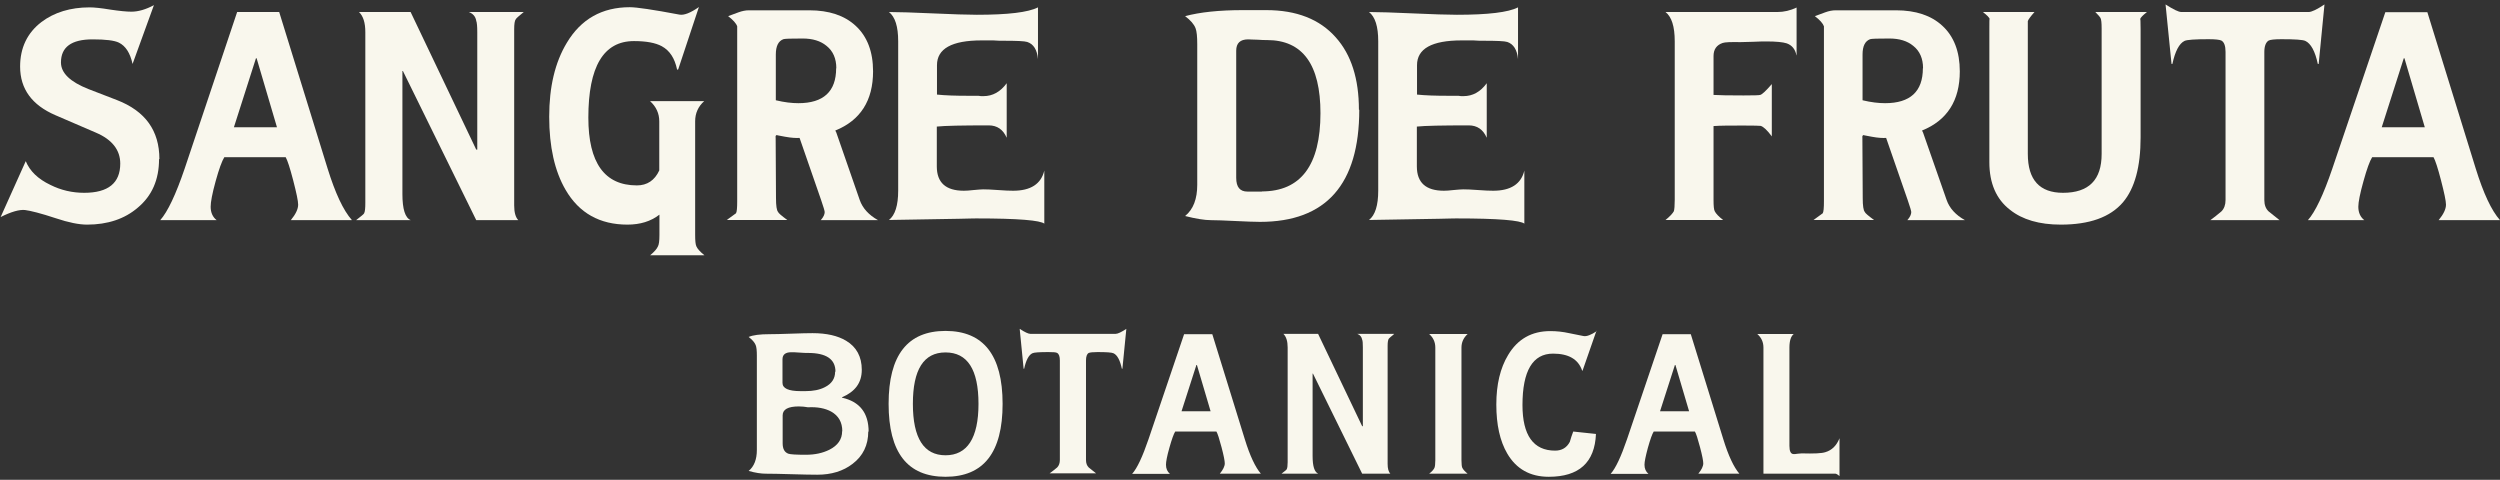
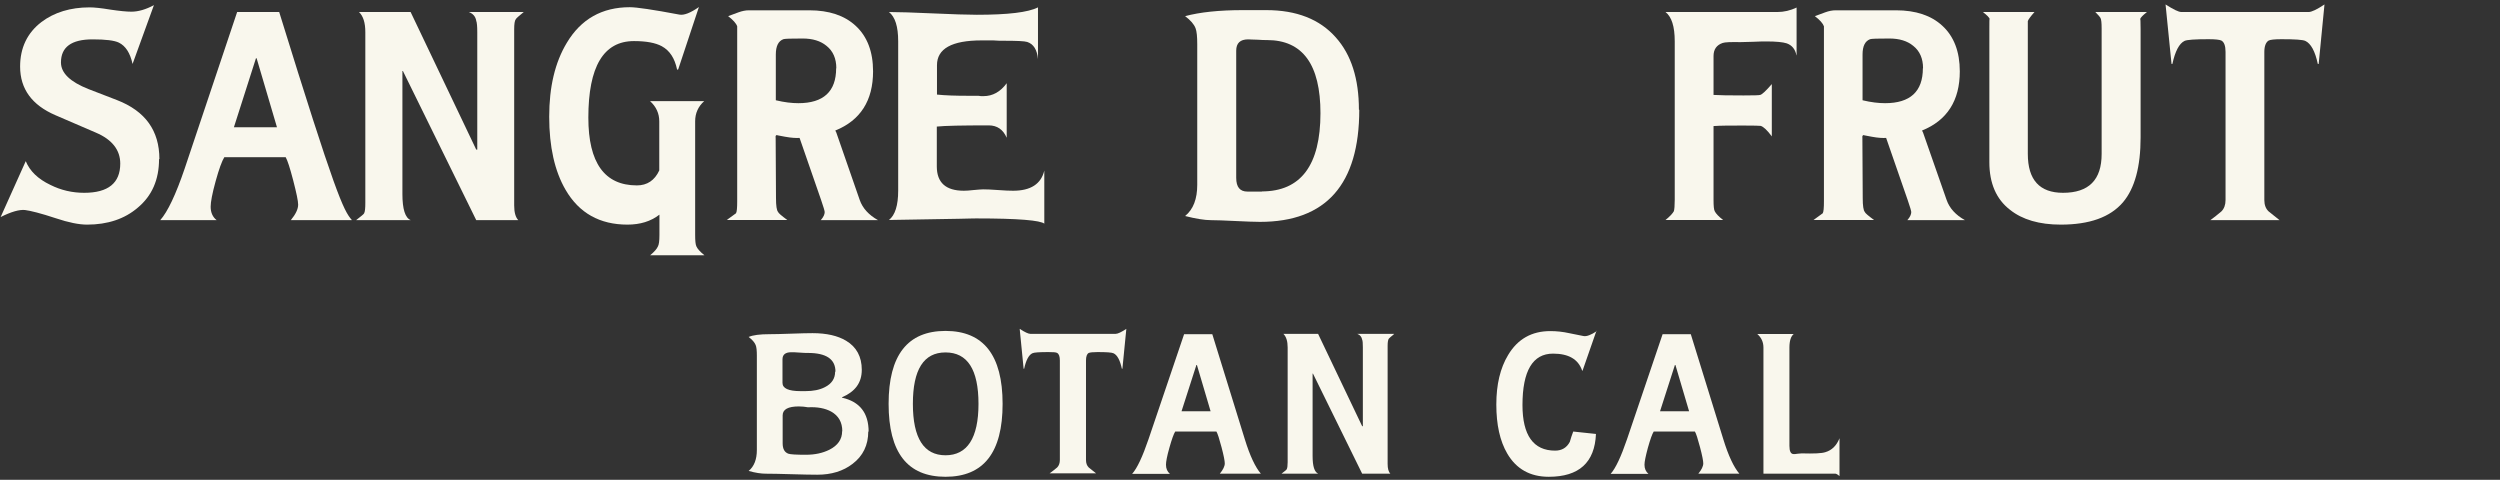
<svg xmlns="http://www.w3.org/2000/svg" fill="none" viewBox="0 0 198 38" height="38" width="198">
  <rect x="0" y="0" width="198" height="38" fill="#333333" stroke="none" />
  <path fill="#F9F7ED" d="M12.597 12.6C12.597 14.221 12.042 15.501 10.918 16.441C9.876 17.34 8.523 17.79 6.899 17.79C6.262 17.79 5.437 17.627 4.422 17.286C3.231 16.891 2.405 16.686 1.972 16.632C1.525 16.591 0.889 16.768 0.05 17.191L2.039 12.763C2.364 13.553 3.014 14.18 3.989 14.643C4.828 15.065 5.721 15.27 6.668 15.27C8.577 15.27 9.524 14.493 9.524 12.954C9.524 11.878 8.875 11.047 7.589 10.502L4.395 9.126C2.527 8.322 1.593 7.042 1.593 5.271C1.593 3.786 2.161 2.601 3.285 1.742C4.3 0.979 5.572 0.584 7.102 0.584C7.453 0.584 8.008 0.639 8.739 0.761C9.47 0.87 10.025 0.925 10.404 0.925C10.959 0.925 11.555 0.748 12.191 0.407L10.499 5.066C10.309 4.194 9.944 3.636 9.416 3.377C9.051 3.2 8.36 3.118 7.332 3.118C5.653 3.118 4.828 3.731 4.828 4.944C4.828 5.788 5.559 6.483 7.007 7.055L9.267 7.927C11.514 8.799 12.624 10.352 12.624 12.6H12.597Z" />
-   <path fill="#F9F7ED" d="M27.864 17.436H23.032C23.425 16.959 23.614 16.55 23.614 16.21C23.614 15.924 23.479 15.283 23.222 14.289C22.965 13.294 22.762 12.681 22.626 12.45H17.767C17.578 12.749 17.348 13.376 17.077 14.357C16.806 15.338 16.684 16.005 16.684 16.373C16.684 16.836 16.847 17.191 17.158 17.436H12.691C13.273 16.782 13.923 15.42 14.627 13.349L18.782 0.952H22.112L25.942 13.335C26.551 15.297 27.188 16.659 27.864 17.422V17.436ZM21.936 10.079L20.325 4.617H20.271L18.525 10.079H21.949H21.936Z" />
+   <path fill="#F9F7ED" d="M27.864 17.436H23.032C23.425 16.959 23.614 16.55 23.614 16.21C23.614 15.924 23.479 15.283 23.222 14.289C22.965 13.294 22.762 12.681 22.626 12.45H17.767C17.578 12.749 17.348 13.376 17.077 14.357C16.806 15.338 16.684 16.005 16.684 16.373C16.684 16.836 16.847 17.191 17.158 17.436H12.691C13.273 16.782 13.923 15.42 14.627 13.349L18.782 0.952H22.112C26.551 15.297 27.188 16.659 27.864 17.422V17.436ZM21.936 10.079L20.325 4.617H20.271L18.525 10.079H21.949H21.936Z" />
  <path fill="#F9F7ED" d="M41.481 0.952C41.089 1.265 40.886 1.456 40.858 1.511C40.764 1.62 40.723 1.892 40.723 2.314V16.264C40.723 16.823 40.831 17.204 41.048 17.436H37.718L31.912 5.625H31.871V15.365C31.871 16.564 32.088 17.259 32.534 17.436H28.203C28.609 17.122 28.826 16.945 28.839 16.891C28.907 16.768 28.934 16.496 28.934 16.073V2.546C28.934 1.81 28.772 1.279 28.433 0.952H32.521L37.718 11.85H37.8V2.546C37.8 2.083 37.772 1.783 37.718 1.647C37.664 1.32 37.475 1.088 37.136 0.952H41.468H41.481Z" />
  <path fill="#F9F7ED" d="M55.787 20.215H51.496C51.821 19.942 52.024 19.711 52.105 19.52C52.187 19.384 52.227 19.084 52.227 18.621V17C51.55 17.531 50.698 17.79 49.696 17.79C47.503 17.79 45.866 16.877 44.796 15.038C43.93 13.553 43.497 11.619 43.497 9.248C43.497 6.878 43.957 4.944 44.891 3.391C46.015 1.511 47.679 0.571 49.886 0.571C50.413 0.571 51.713 0.761 53.811 1.157C54.176 1.225 54.691 1.02 55.354 0.557L53.716 5.489C53.716 5.489 53.675 5.516 53.648 5.529L53.621 5.489C53.432 4.603 53.039 4.004 52.417 3.663C51.916 3.391 51.185 3.254 50.211 3.254C47.801 3.254 46.597 5.271 46.597 9.317C46.597 12.899 47.882 14.684 50.441 14.684C51.253 14.684 51.848 14.289 52.214 13.499V9.603C52.214 8.99 51.97 8.445 51.483 8.009H55.773C55.3 8.431 55.056 8.962 55.056 9.603V18.607C55.056 19.057 55.083 19.357 55.151 19.506C55.232 19.697 55.435 19.929 55.773 20.201L55.787 20.215Z" />
  <path fill="#F9F7ED" d="M69.553 17.436H65.005C65.221 17.191 65.316 16.973 65.316 16.796C65.316 16.714 65.221 16.387 65.032 15.842L63.327 10.924C63.069 10.938 62.69 10.924 62.176 10.829C61.648 10.733 61.432 10.693 61.553 10.693C61.445 10.693 61.404 10.774 61.432 10.924L61.459 15.692C61.459 16.291 61.513 16.659 61.621 16.782C61.648 16.877 61.892 17.082 62.352 17.422H57.56L58.291 16.891C58.359 16.782 58.386 16.468 58.386 15.951V2.083C58.305 1.851 58.061 1.579 57.669 1.279C57.682 1.279 57.953 1.17 58.481 0.979C58.779 0.87 59.049 0.816 59.32 0.816H64.098C65.654 0.816 66.886 1.225 67.766 2.042C68.686 2.887 69.147 4.099 69.147 5.652C69.147 7.968 68.145 9.535 66.155 10.338L66.237 10.502L68.091 15.842C68.321 16.496 68.808 17.027 69.539 17.436H69.553ZM66.237 5.407C66.237 4.644 65.979 4.045 65.465 3.636C64.991 3.241 64.355 3.05 63.57 3.05C62.65 3.05 62.135 3.064 62.041 3.105C61.648 3.254 61.445 3.649 61.445 4.317V7.941C62.122 8.104 62.717 8.172 63.232 8.172C65.221 8.172 66.223 7.246 66.223 5.407H66.237Z" />
  <path fill="#F9F7ED" d="M82.722 17.722C82.411 17.449 80.624 17.299 77.349 17.299C77.376 17.299 76.916 17.299 75.968 17.327L70.405 17.422C70.892 17.041 71.136 16.264 71.136 15.106V3.268C71.136 2.096 70.892 1.334 70.405 0.952C71.177 0.952 72.341 0.993 73.884 1.061C75.427 1.129 76.591 1.17 77.362 1.17C79.826 1.17 81.436 0.979 82.208 0.584V4.685C82.14 3.936 81.856 3.486 81.355 3.323C81.152 3.254 80.516 3.227 79.433 3.227H79.162L78.662 3.2H77.741C75.386 3.2 74.209 3.854 74.209 5.162V7.491C74.858 7.559 75.67 7.586 76.672 7.586H77.349C77.444 7.586 77.565 7.586 77.701 7.614H77.89C78.621 7.614 79.23 7.273 79.731 6.592V10.91C79.447 10.257 78.973 9.93 78.31 9.93C76.198 9.93 74.831 9.957 74.195 10.025V13.185C74.195 14.466 74.912 15.106 76.334 15.106C76.51 15.106 76.767 15.093 77.105 15.052C77.444 15.024 77.701 14.997 77.863 14.997C78.134 14.997 78.526 15.011 79.054 15.052C79.582 15.093 79.975 15.106 80.245 15.106C81.626 15.106 82.451 14.575 82.709 13.512V17.722H82.722Z" />
  <path fill="#F9F7ED" d="M107.654 8.69C107.654 14.602 105.028 17.572 99.79 17.572C99.357 17.572 98.707 17.545 97.841 17.504C96.974 17.463 96.325 17.436 95.892 17.436C95.404 17.436 94.728 17.327 93.861 17.109C94.511 16.578 94.822 15.76 94.822 14.63V3.5C94.822 2.9 94.782 2.478 94.687 2.233C94.565 1.919 94.294 1.606 93.861 1.279C95.025 0.966 96.555 0.802 98.423 0.802H100.29C102.686 0.802 104.527 1.524 105.799 2.968C107.017 4.331 107.626 6.238 107.626 8.69H107.654ZM104.581 8.976C104.581 5.107 103.173 3.173 100.345 3.173C100.182 3.173 99.925 3.173 99.6 3.145C99.275 3.145 99.018 3.118 98.856 3.118C98.22 3.118 97.908 3.418 97.908 4.017V14.085C97.908 14.82 98.206 15.174 98.802 15.174H99.966C99.966 15.174 99.966 15.161 99.925 15.161C103.025 15.161 104.581 13.09 104.581 8.949V8.976Z" />
-   <path fill="#F9F7ED" d="M120.742 17.722C120.43 17.449 118.644 17.299 115.368 17.299C115.395 17.299 114.935 17.299 113.988 17.327L108.425 17.422C108.912 17.041 109.156 16.264 109.156 15.106V3.268C109.156 2.096 108.912 1.334 108.425 0.952C109.196 0.952 110.36 0.993 111.903 1.061C113.446 1.129 114.61 1.17 115.382 1.17C117.845 1.17 119.456 0.979 120.227 0.584V4.685C120.16 3.936 119.862 3.486 119.375 3.323C119.172 3.254 118.536 3.227 117.453 3.227H117.182L116.681 3.2H115.761C113.406 3.2 112.228 3.854 112.228 5.162V7.491C112.878 7.559 113.69 7.586 114.692 7.586H115.368C115.463 7.586 115.585 7.586 115.72 7.614H115.91C116.641 7.614 117.25 7.273 117.75 6.592V10.91C117.466 10.257 116.993 9.93 116.329 9.93C114.231 9.93 112.851 9.957 112.215 10.025V13.185C112.215 14.466 112.932 15.106 114.353 15.106C114.529 15.106 114.786 15.093 115.111 15.052C115.449 15.024 115.707 14.997 115.883 14.997C116.153 14.997 116.546 15.011 117.074 15.052C117.602 15.093 117.994 15.106 118.265 15.106C119.645 15.106 120.471 14.575 120.728 13.512V17.722H120.742Z" />
  <path fill="#F9F7ED" d="M142.276 4.371C142.181 3.895 141.924 3.581 141.505 3.432C141.207 3.336 140.665 3.282 139.894 3.282C139.691 3.282 139.352 3.282 138.865 3.309C138.432 3.323 138.094 3.336 137.85 3.336C137.092 3.323 136.618 3.336 136.429 3.404C135.955 3.568 135.712 3.908 135.712 4.44V7.518C136.131 7.546 136.93 7.559 138.094 7.559C138.906 7.559 139.339 7.546 139.407 7.518C139.569 7.477 139.867 7.191 140.327 6.66V10.802C139.975 10.325 139.677 10.039 139.447 9.97C139.38 9.957 138.933 9.943 138.094 9.943C137.052 9.943 136.266 9.943 135.712 9.984V15.828C135.712 16.305 135.739 16.605 135.806 16.727C135.901 16.918 136.118 17.15 136.47 17.422H131.908C132.247 17.15 132.463 16.918 132.571 16.727C132.612 16.591 132.639 16.291 132.639 15.828V3.268C132.639 2.096 132.395 1.334 131.908 0.952H140.76C141.288 0.952 141.802 0.83 142.29 0.598V4.385L142.276 4.371Z" />
  <path fill="#F9F7ED" d="M155.608 17.436H151.061C151.277 17.191 151.372 16.973 151.372 16.796C151.372 16.714 151.277 16.387 151.088 15.842L149.382 10.924C149.125 10.938 148.746 10.924 148.245 10.829C147.717 10.733 147.501 10.693 147.623 10.693C147.528 10.693 147.474 10.774 147.501 10.924L147.528 15.692C147.528 16.291 147.582 16.659 147.69 16.782C147.717 16.877 147.961 17.082 148.421 17.422H143.63L144.361 16.891C144.428 16.782 144.456 16.468 144.456 15.951V2.083C144.374 1.851 144.131 1.579 143.738 1.279C143.752 1.279 144.022 1.17 144.55 0.979C144.848 0.87 145.119 0.816 145.389 0.816H150.167C151.724 0.816 152.956 1.225 153.835 2.042C154.756 2.887 155.216 4.099 155.216 5.652C155.216 7.968 154.214 9.535 152.225 10.338L152.306 10.502L154.174 15.842C154.404 16.496 154.891 17.027 155.622 17.436H155.608ZM152.306 5.407C152.306 4.644 152.049 4.045 151.534 3.636C151.061 3.241 150.424 3.05 149.639 3.05C148.719 3.05 148.205 3.064 148.11 3.105C147.717 3.254 147.514 3.649 147.514 4.317V7.941C148.191 8.104 148.787 8.172 149.301 8.172C151.291 8.172 152.292 7.246 152.292 5.407H152.306Z" />
  <path fill="#F9F7ED" d="M170.037 0.952C169.712 1.211 169.522 1.402 169.495 1.524C169.522 1.429 169.536 1.701 169.536 2.314V10.883C169.536 13.199 169.076 14.915 168.142 16.019C167.127 17.204 165.489 17.79 163.215 17.79C161.51 17.79 160.17 17.395 159.195 16.618C158.099 15.774 157.557 14.507 157.557 12.845V2.314C157.557 1.688 157.557 1.429 157.584 1.524C157.571 1.402 157.381 1.211 157.043 0.952H161.131C160.806 1.32 160.63 1.565 160.603 1.674V12.191C160.603 14.248 161.537 15.27 163.391 15.27C165.435 15.27 166.45 14.248 166.45 12.191V2.26C166.45 1.81 166.423 1.538 166.355 1.415C166.342 1.374 166.206 1.211 165.949 0.952H170.01H170.037Z" />
  <path fill="#F9F7ED" d="M184.099 0.353L183.639 5.066H183.571C183.355 4.045 183.017 3.445 182.583 3.241C182.38 3.145 181.758 3.105 180.688 3.105C180.134 3.105 179.795 3.145 179.673 3.214C179.457 3.35 179.335 3.649 179.335 4.113V15.842C179.335 16.223 179.443 16.523 179.673 16.741C179.971 16.986 180.269 17.218 180.54 17.436H175.058C175.356 17.218 175.653 16.986 175.938 16.741C176.154 16.523 176.263 16.223 176.263 15.842V4.113C176.263 3.636 176.154 3.336 175.938 3.214C175.802 3.145 175.464 3.105 174.923 3.105C173.853 3.105 173.217 3.145 173.014 3.241C172.595 3.445 172.27 4.058 172.053 5.066H171.985L171.512 0.353C172.134 0.748 172.54 0.952 172.77 0.952H182.841C183.084 0.952 183.504 0.748 184.099 0.353Z" />
-   <path fill="#F9F7ED" d="M197.972 17.436H193.14C193.533 16.959 193.722 16.55 193.722 16.21C193.722 15.924 193.587 15.283 193.33 14.289C193.073 13.294 192.87 12.681 192.734 12.45H187.875C187.686 12.749 187.456 13.376 187.185 14.357C186.914 15.324 186.779 16.005 186.779 16.373C186.779 16.836 186.941 17.191 187.253 17.436H182.786C183.368 16.782 184.018 15.42 184.722 13.349L188.918 0.966H192.247L196.078 13.349C196.687 15.311 197.323 16.673 198 17.436H197.972ZM192.044 10.079L190.433 4.617H190.379L188.633 10.079H192.058H192.044Z" />
  <path fill="#F9F7ED" d="M68.767 34.165C68.767 35.254 68.348 36.113 67.522 36.739C66.778 37.312 65.844 37.597 64.734 37.597C64.274 37.597 63.597 37.584 62.69 37.557C61.783 37.529 61.093 37.516 60.647 37.516C60.281 37.516 59.821 37.448 59.293 37.298C59.726 36.944 59.943 36.385 59.943 35.636V28.171C59.943 27.762 59.916 27.489 59.848 27.326C59.767 27.122 59.577 26.904 59.293 26.686C59.645 26.536 60.186 26.468 60.944 26.468C61.323 26.468 61.892 26.454 62.65 26.427C63.408 26.4 63.976 26.386 64.355 26.386C65.465 26.386 66.345 26.59 67.008 26.985C67.834 27.476 68.253 28.252 68.253 29.288C68.253 30.323 67.725 31.018 66.683 31.467V31.494C68.091 31.808 68.795 32.707 68.795 34.192L68.767 34.165ZM66.169 29.438C66.169 28.443 65.438 27.953 63.99 27.953C63.841 27.953 63.624 27.953 63.326 27.925C63.029 27.898 62.812 27.898 62.663 27.898C62.203 27.898 61.973 28.089 61.973 28.457V30.323C61.973 30.759 62.447 30.977 63.394 30.977C63.435 30.977 63.502 30.977 63.584 30.977H63.8C64.396 30.977 64.91 30.881 65.33 30.663C65.871 30.391 66.142 29.982 66.142 29.438H66.169ZM66.71 34.151C66.71 33.443 66.412 32.925 65.83 32.598C65.357 32.339 64.748 32.217 63.99 32.257C63.76 32.217 63.529 32.189 63.272 32.189C62.42 32.189 61.986 32.421 61.986 32.898V35.105C61.986 35.554 62.135 35.827 62.447 35.936C62.609 35.99 63.069 36.017 63.814 36.017C64.558 36.017 65.154 35.881 65.681 35.622C66.358 35.282 66.697 34.791 66.697 34.151H66.71Z" />
  <path fill="#F9F7ED" d="M79.406 31.985C79.406 35.84 77.903 37.761 74.885 37.761C71.867 37.761 70.378 35.84 70.378 31.985C70.378 28.13 71.88 26.209 74.885 26.209C77.89 26.209 79.406 28.13 79.406 31.985ZM77.497 31.985C77.497 29.26 76.618 27.912 74.885 27.912C73.153 27.912 72.3 29.274 72.3 31.985C72.3 34.696 73.166 36.058 74.885 36.058C76.604 36.058 77.497 34.696 77.497 31.985Z" />
  <path fill="#F9F7ED" d="M89.206 26.045L88.894 29.206H88.854C88.705 28.525 88.488 28.116 88.191 27.98C88.055 27.912 87.636 27.884 86.918 27.884C86.553 27.884 86.323 27.912 86.228 27.953C86.079 28.034 86.011 28.239 86.011 28.552V36.426C86.011 36.685 86.079 36.876 86.228 37.025C86.431 37.189 86.621 37.339 86.81 37.489H83.128C83.331 37.339 83.534 37.189 83.724 37.025C83.873 36.876 83.941 36.671 83.941 36.426V28.552C83.941 28.239 83.873 28.034 83.724 27.953C83.643 27.898 83.413 27.884 83.034 27.884C82.316 27.884 81.883 27.912 81.761 27.98C81.477 28.116 81.261 28.525 81.112 29.206H81.071L80.76 26.045C81.179 26.318 81.45 26.44 81.599 26.44H88.367C88.529 26.44 88.813 26.304 89.206 26.045Z" />
  <path fill="#F9F7ED" d="M99.858 37.516H96.609C96.867 37.203 97.002 36.93 97.002 36.698C97.002 36.508 96.921 36.085 96.745 35.418C96.569 34.75 96.434 34.328 96.339 34.178H93.077C92.955 34.369 92.806 34.791 92.617 35.459C92.427 36.126 92.346 36.562 92.346 36.807C92.346 37.121 92.454 37.352 92.657 37.529H89.666C90.058 37.093 90.492 36.167 90.965 34.778L93.781 26.468H96.014L98.586 34.778C98.992 36.099 99.425 37.012 99.871 37.529L99.858 37.516ZM95.879 32.571L94.796 28.906H94.755L93.578 32.571H95.879Z" />
  <path fill="#F9F7ED" d="M110.415 26.454C110.158 26.658 110.022 26.795 109.995 26.822C109.941 26.89 109.9 27.081 109.9 27.367V36.739C109.9 37.107 109.968 37.366 110.117 37.516H107.884L103.986 29.587H103.958V36.126C103.958 36.93 104.107 37.393 104.405 37.516H101.495C101.766 37.312 101.915 37.189 101.915 37.148C101.955 37.066 101.982 36.889 101.982 36.603V27.517C101.982 27.026 101.874 26.672 101.644 26.44H104.392L107.884 33.756H107.938V27.503C107.938 27.19 107.924 26.985 107.884 26.904C107.843 26.686 107.721 26.522 107.491 26.44H110.401L110.415 26.454Z" />
-   <path fill="#F9F7ED" d="M116.235 37.516H113.189C113.42 37.339 113.555 37.175 113.609 37.053C113.65 36.957 113.677 36.753 113.677 36.453V27.53C113.677 27.094 113.514 26.74 113.189 26.454H116.235C115.91 26.754 115.748 27.108 115.748 27.53V36.453C115.748 36.767 115.775 36.971 115.815 37.053C115.883 37.189 116.018 37.339 116.235 37.516Z" />
  <path fill="#F9F7ED" d="M126.44 26.195L125.344 29.342C125.344 29.342 125.317 29.369 125.303 29.369V29.342C124.992 28.443 124.221 28.007 123.002 28.007C121.392 28.007 120.58 29.369 120.58 32.08C120.58 34.478 121.446 35.69 123.165 35.69C123.693 35.69 124.085 35.459 124.329 34.996C124.41 34.723 124.491 34.451 124.6 34.178L126.4 34.369C126.305 36.63 125.06 37.761 122.664 37.761C121.189 37.761 120.092 37.148 119.375 35.922C118.793 34.928 118.509 33.633 118.509 32.039C118.509 30.446 118.82 29.151 119.443 28.116C120.201 26.849 121.311 26.223 122.786 26.223C123.287 26.223 123.787 26.277 124.275 26.386C124.748 26.481 125.127 26.563 125.425 26.617C125.669 26.658 126.021 26.522 126.467 26.223L126.44 26.195Z" />
  <path fill="#F9F7ED" d="M137.755 37.516H134.507C134.764 37.203 134.899 36.93 134.899 36.698C134.899 36.508 134.818 36.085 134.642 35.418C134.466 34.75 134.331 34.328 134.236 34.178H130.974C130.852 34.369 130.704 34.791 130.514 35.459C130.338 36.113 130.243 36.562 130.243 36.807C130.243 37.121 130.352 37.352 130.555 37.529H127.563C127.956 37.093 128.389 36.167 128.863 34.778L131.678 26.468H133.911L136.483 34.778C136.889 36.099 137.322 37.012 137.769 37.529L137.755 37.516ZM133.776 32.571L132.693 28.906H132.653L131.475 32.571H133.776Z" />
  <path fill="#F9F7ED" d="M145.688 37.706C145.553 37.584 145.444 37.529 145.377 37.516H139.665V27.53C139.665 27.094 139.503 26.74 139.178 26.454H142.061C141.844 26.631 141.722 26.985 141.722 27.53V35.309C141.722 35.745 141.831 35.963 142.061 35.963C142.128 35.963 142.237 35.963 142.372 35.935C142.507 35.922 142.616 35.908 142.697 35.908C143.658 35.935 144.28 35.908 144.565 35.813C145.079 35.663 145.458 35.295 145.688 34.709V37.693V37.706Z" />
</svg>